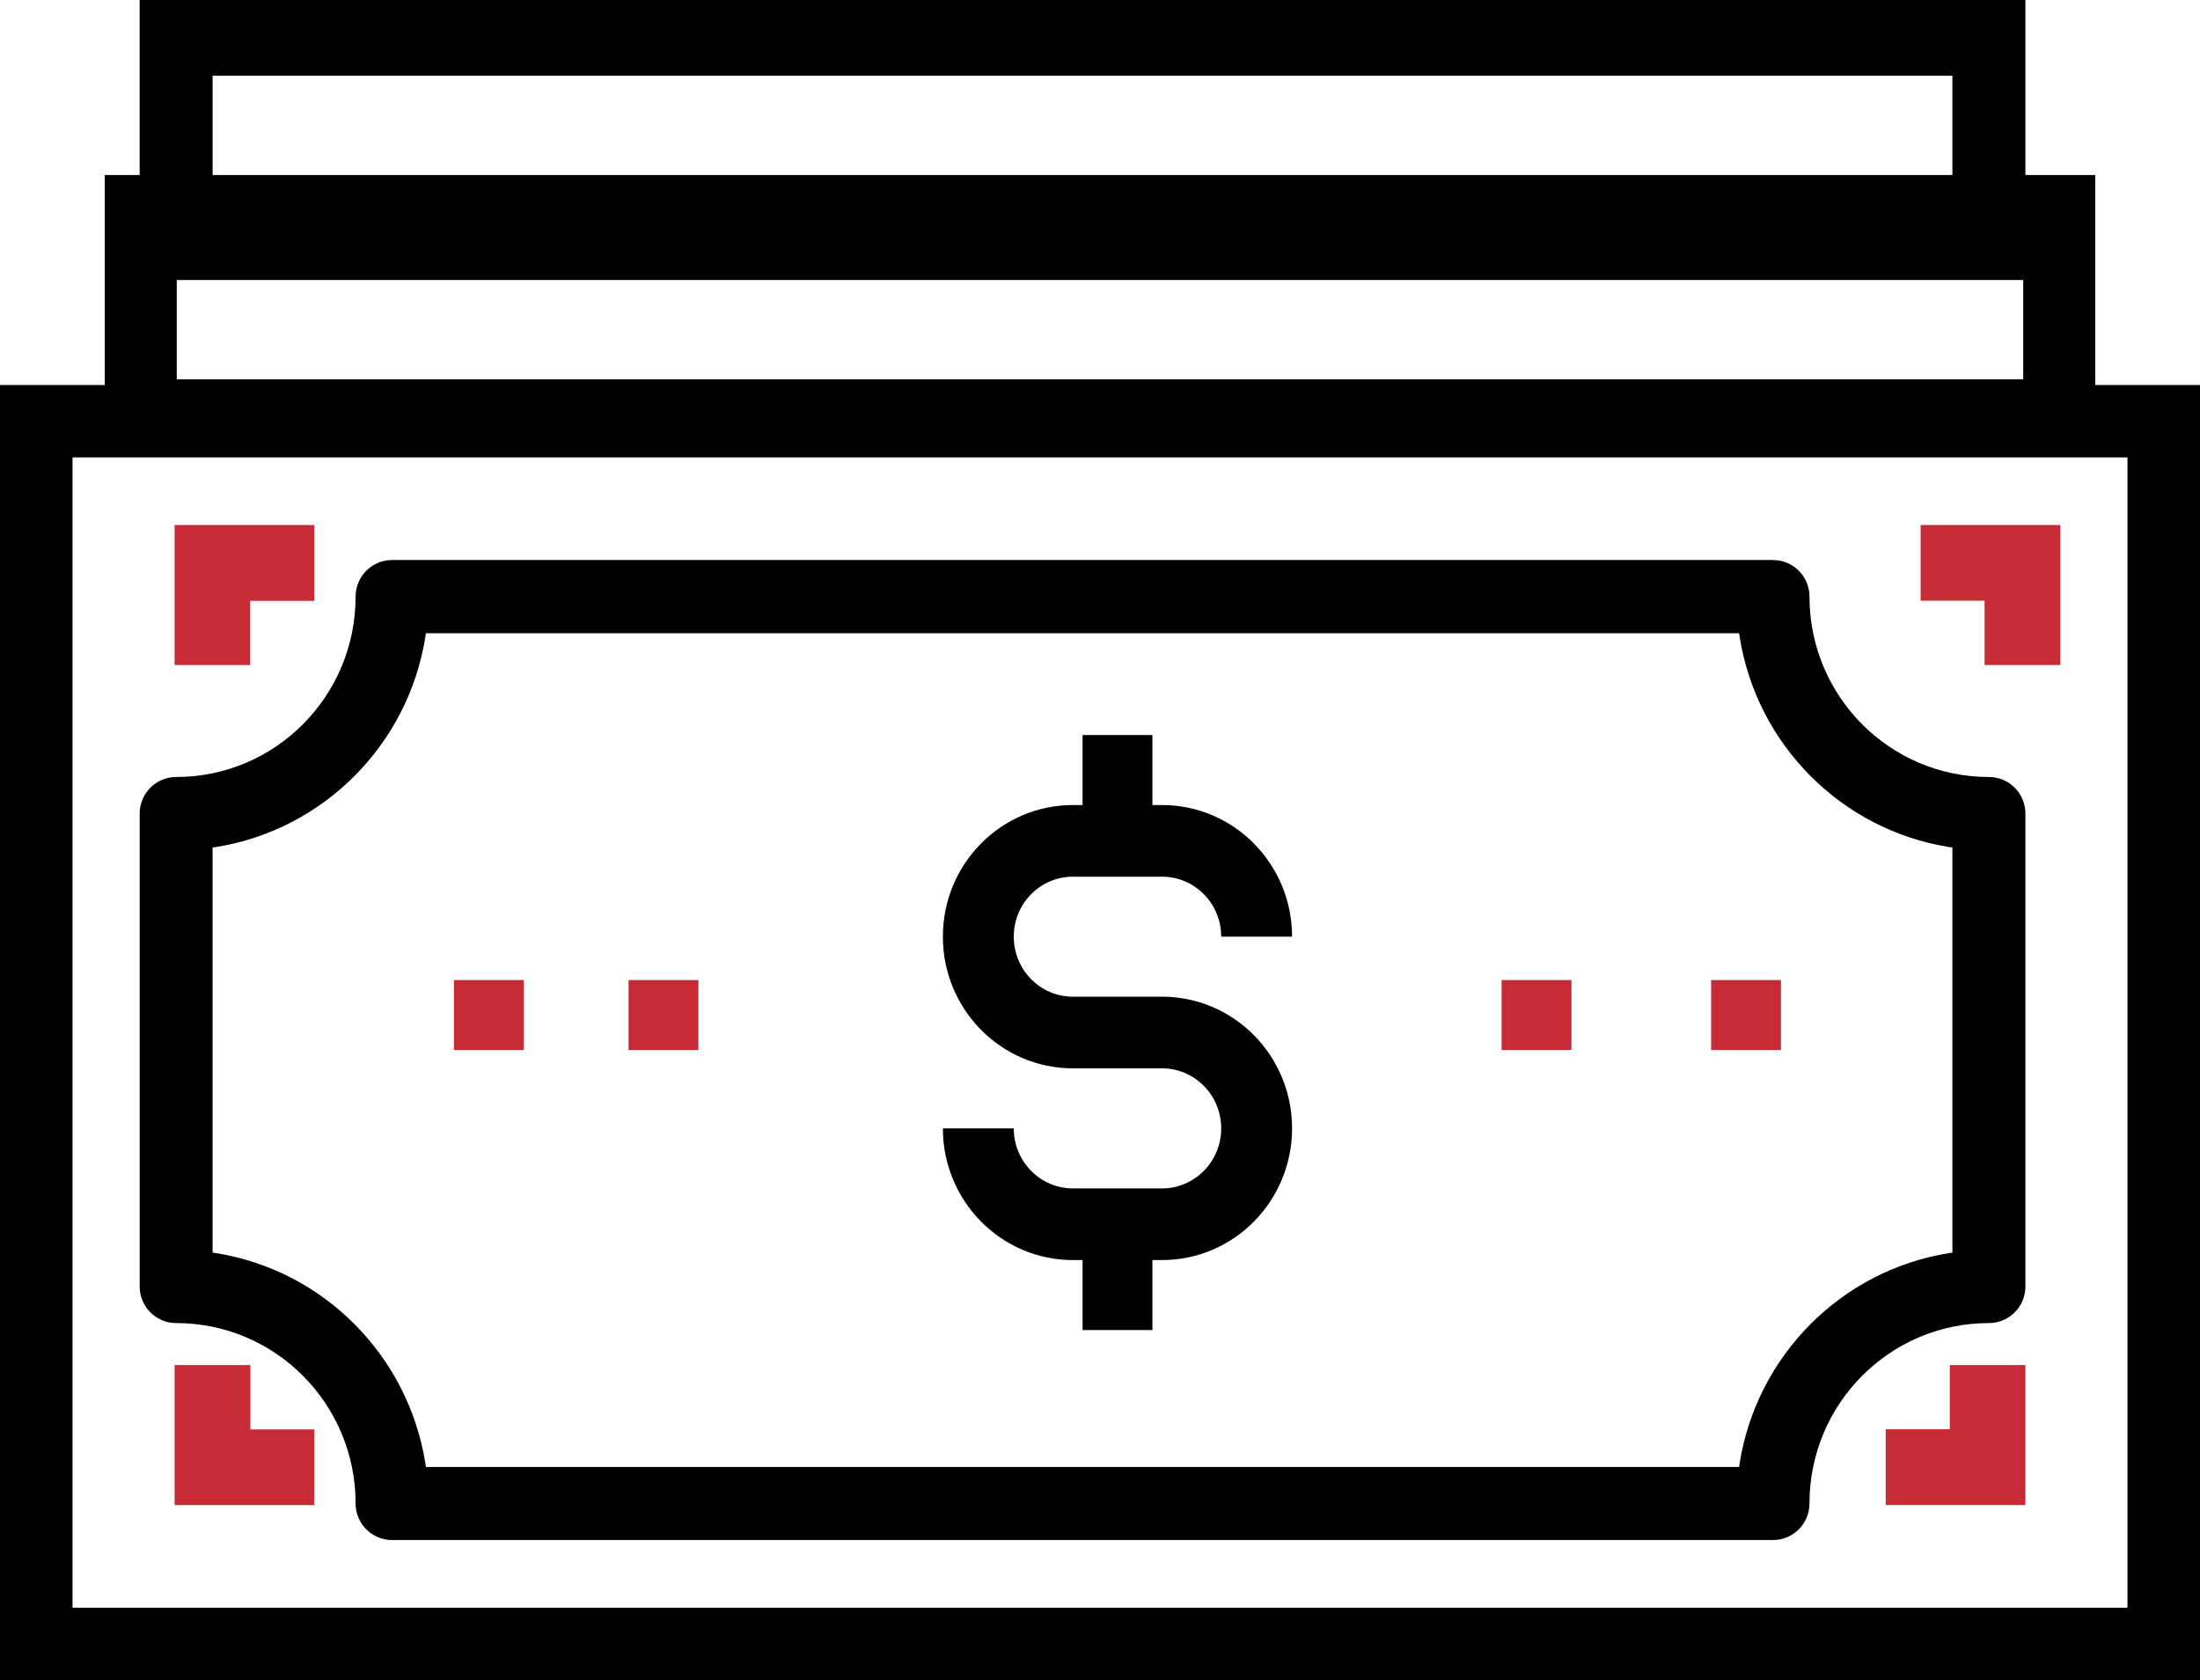
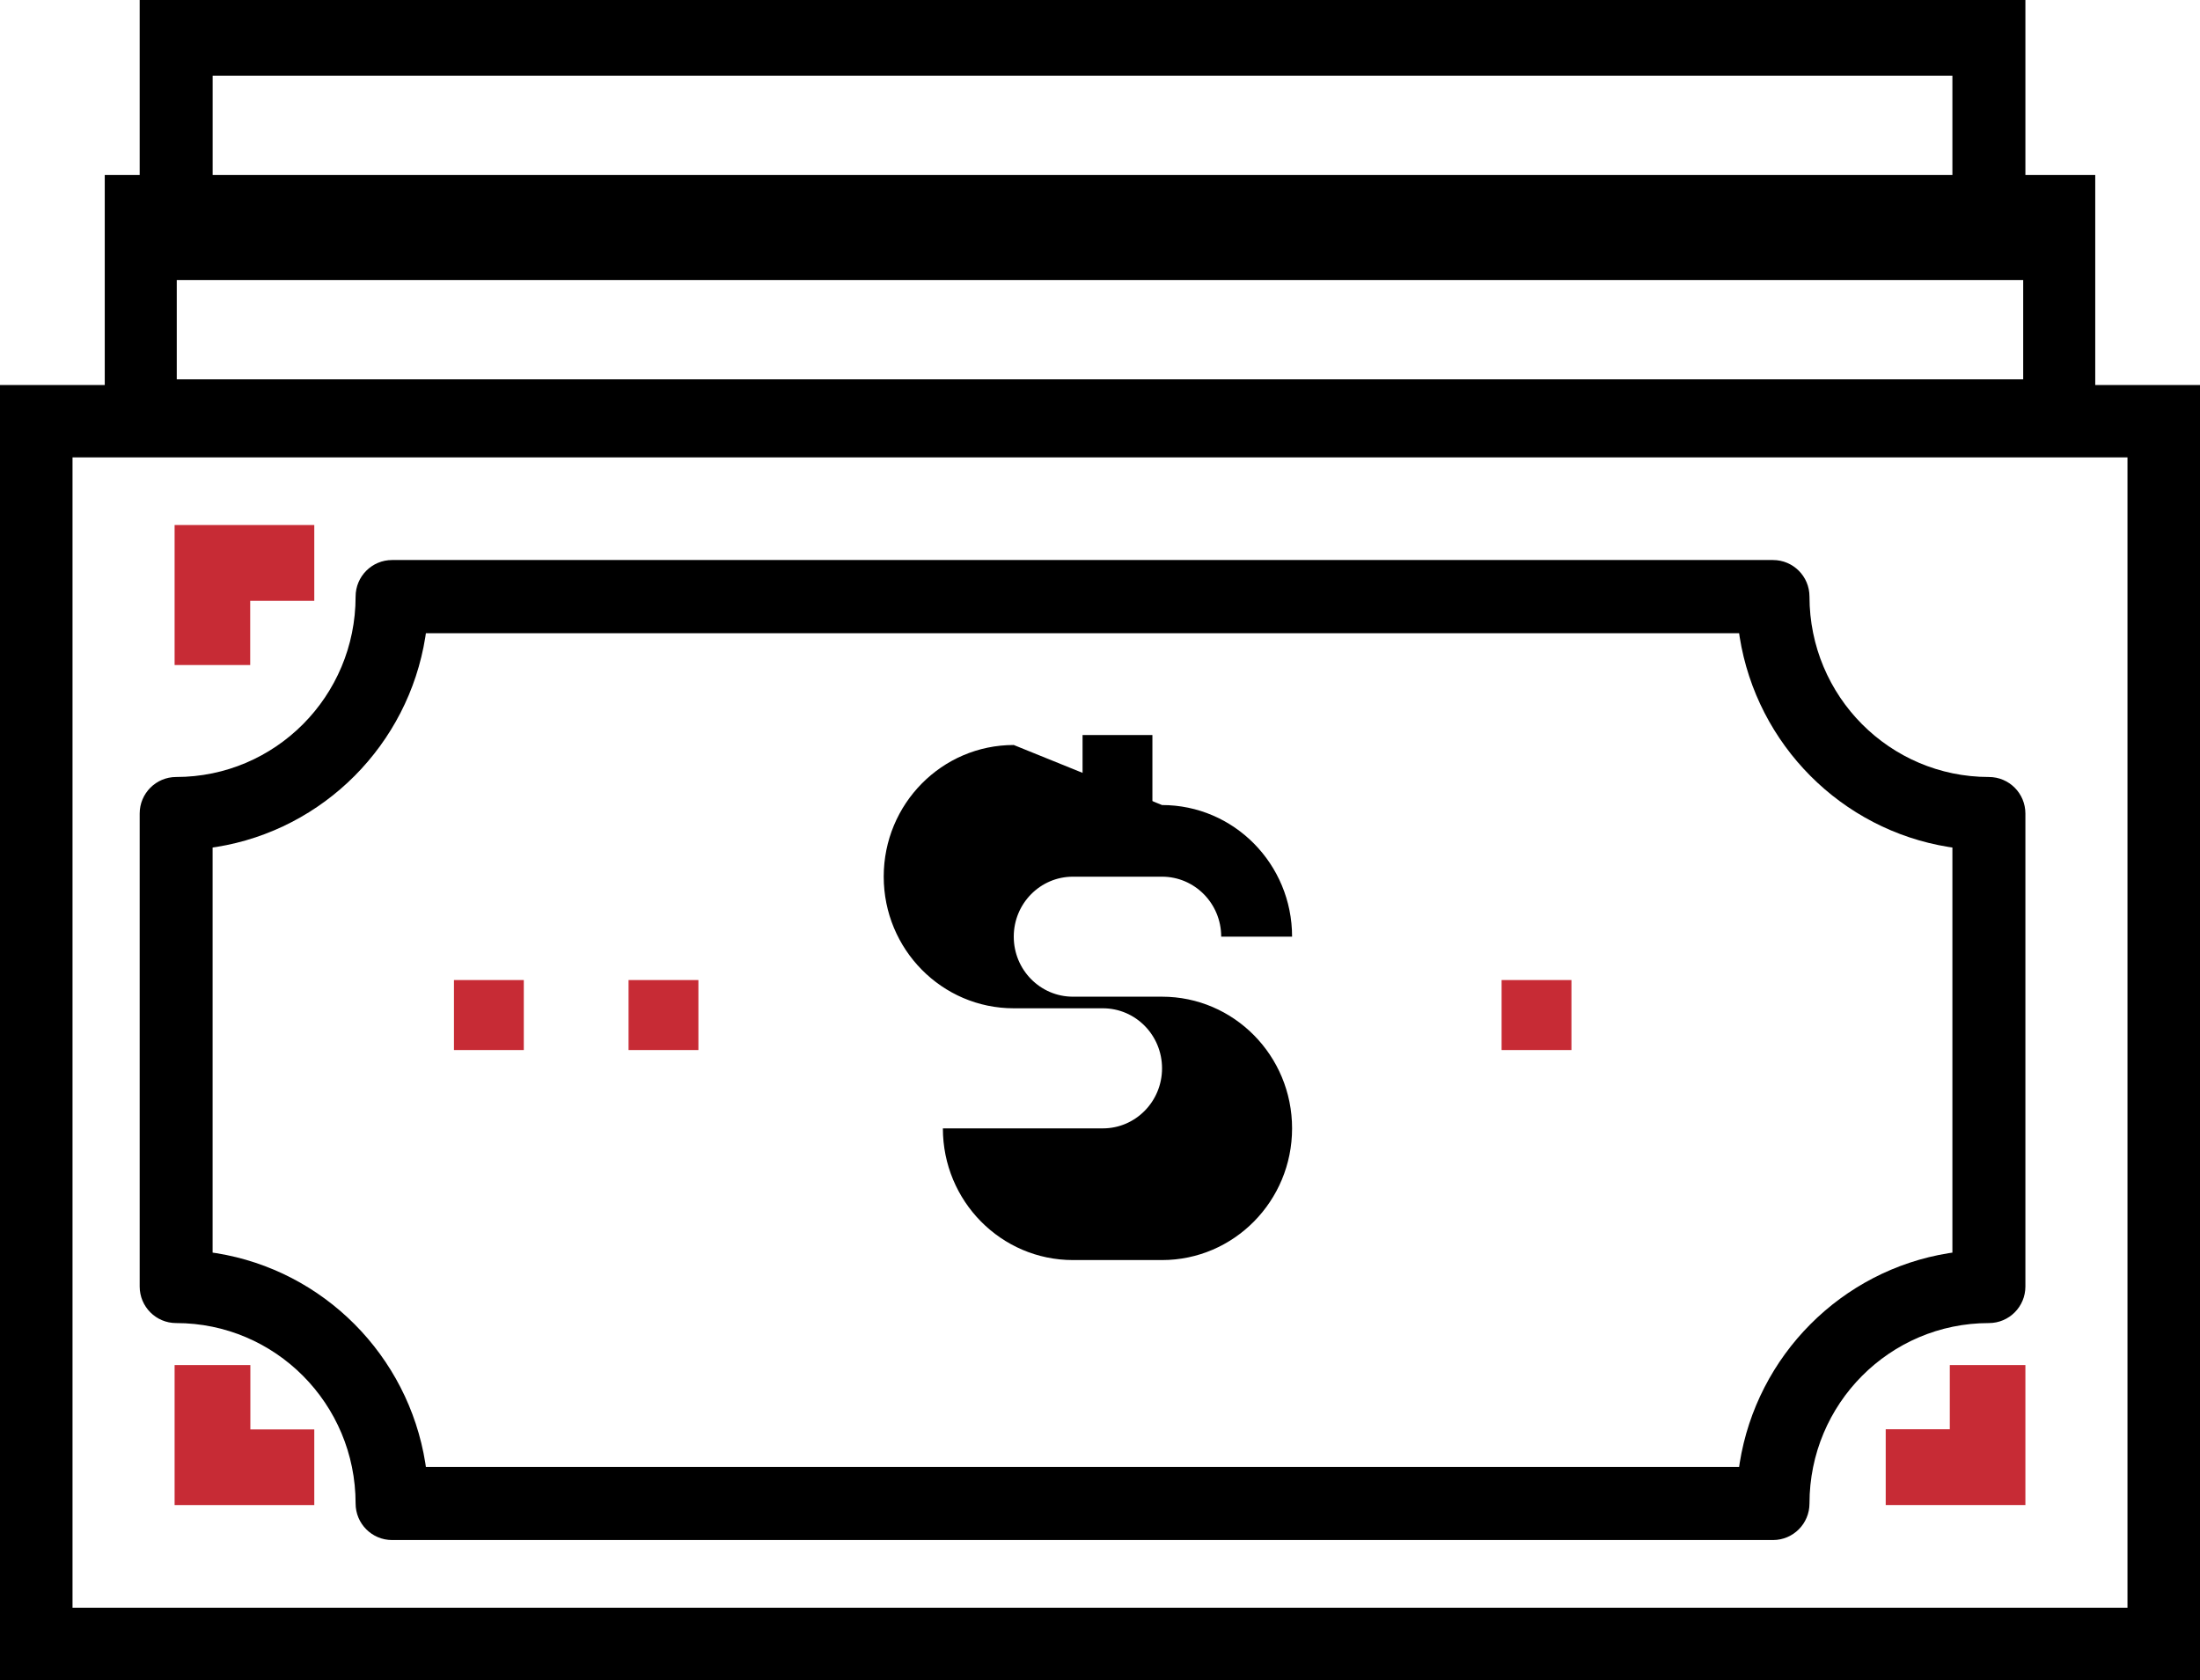
<svg xmlns="http://www.w3.org/2000/svg" height="42" viewBox="0 0 55 42" width="55">
  <g fill="none">
    <path d="m55 9.625v32.375h-55v-32.375zm-1.813 1.809h-51.374v28.757h51.374z" fill="#000" />
-     <path d="m29.051 20.125c1.796 0 3.251 1.474 3.251 3.29h-1.772c0-.828-.662-1.499-1.479-1.499h-2.228c-.817 0-1.479.671-1.479 1.499 0 .83.662 1.501 1.479 1.501h2.228c1.796 0 3.251 1.474 3.251 3.292 0 1.817-1.455 3.292-3.251 3.292h-2.228c-1.796 0-3.251-1.475-3.251-3.292h1.772c0 .829.663 1.501 1.479 1.501h2.228c.816 0 1.479-.672 1.479-1.501 0-.83-.662-1.501-1.479-1.501h-2.228c-1.796 0-3.251-1.474-3.251-3.292 0-1.817 1.455-3.29 3.251-3.29z" fill="#000" />
+     <path d="m29.051 20.125c1.796 0 3.251 1.474 3.251 3.29h-1.772c0-.828-.662-1.499-1.479-1.499h-2.228c-.817 0-1.479.671-1.479 1.499 0 .83.662 1.501 1.479 1.501h2.228c1.796 0 3.251 1.474 3.251 3.292 0 1.817-1.455 3.292-3.251 3.292h-2.228c-1.796 0-3.251-1.475-3.251-3.292h1.772h2.228c.816 0 1.479-.672 1.479-1.501 0-.83-.662-1.501-1.479-1.501h-2.228c-1.796 0-3.251-1.474-3.251-3.292 0-1.817 1.455-3.29 3.251-3.29z" fill="#000" />
    <path d="m28.81 21v-2.625h-1.746v2.625z" fill="#000" />
-     <path d="m28.81 33.25v-2.625h-1.746v2.625z" fill="#000" />
    <path d="m44.325 14c.504 0 .912.409.912.914 0 2.492 2.008 4.51 4.486 4.51.504 0 .912.409.912.914v11.823c0 .505-.408.914-.912.914-2.477 0-4.486 2.018-4.486 4.51 0 .505-.408.914-.912.914h-34.523c-.504 0-.912-.409-.912-.914 0-2.492-2.008-4.51-4.486-4.51-.504 0-.912-.409-.912-.914v-11.823c0-.505.408-.914.912-.914 2.477 0 4.486-2.018 4.486-4.51 0-.505.408-.914.912-.914zm-.847 1.829h-32.831l-.014.097c-.429 2.69-2.544 4.815-5.223 5.247l-.095.014v10.127l.095.014c2.679.432 4.793 2.556 5.223 5.247l.014.097h32.831l.014-.097c.429-2.69 2.544-4.815 5.223-5.247l.095-.014v-10.127l-.095-.014c-2.679-.432-4.793-2.556-5.223-5.247z" fill="#000" />
    <g fill="#c72b35">
-       <path d="m51.508 13.125v3.5h-1.894l-0-1.609h-1.598v-1.891z" />
      <path d="m7.857 13.125v1.895h-1.602v1.605h-1.89v-3.5z" />
      <path d="m6.259 34.125v1.609l1.598 0v1.891h-3.492v-3.5z" />
      <path d="m50.635 34.125v3.5h-3.492v-1.895l1.602-.001 0-1.604z" />
      <path d="m13.095 24.5h-1.746v1.75h1.746z" />
      <path d="m17.46 24.5h-1.746v1.75h1.746z" />
      <path d="m39.286 24.5h-1.746v1.75h1.746z" />
-       <path d="m44.524 24.5h-1.746v1.75h1.746z" />
    </g>
    <path d="m52.381 4.375v7h-49.762v-7zm-1.801 1.892h-46.161v3.216h46.161z" fill="#000" />
    <path d="m50.635 0v7h-47.143v-7zm-1.825 1.892h-43.494v3.216h43.494z" fill="#000" />
  </g>
</svg>